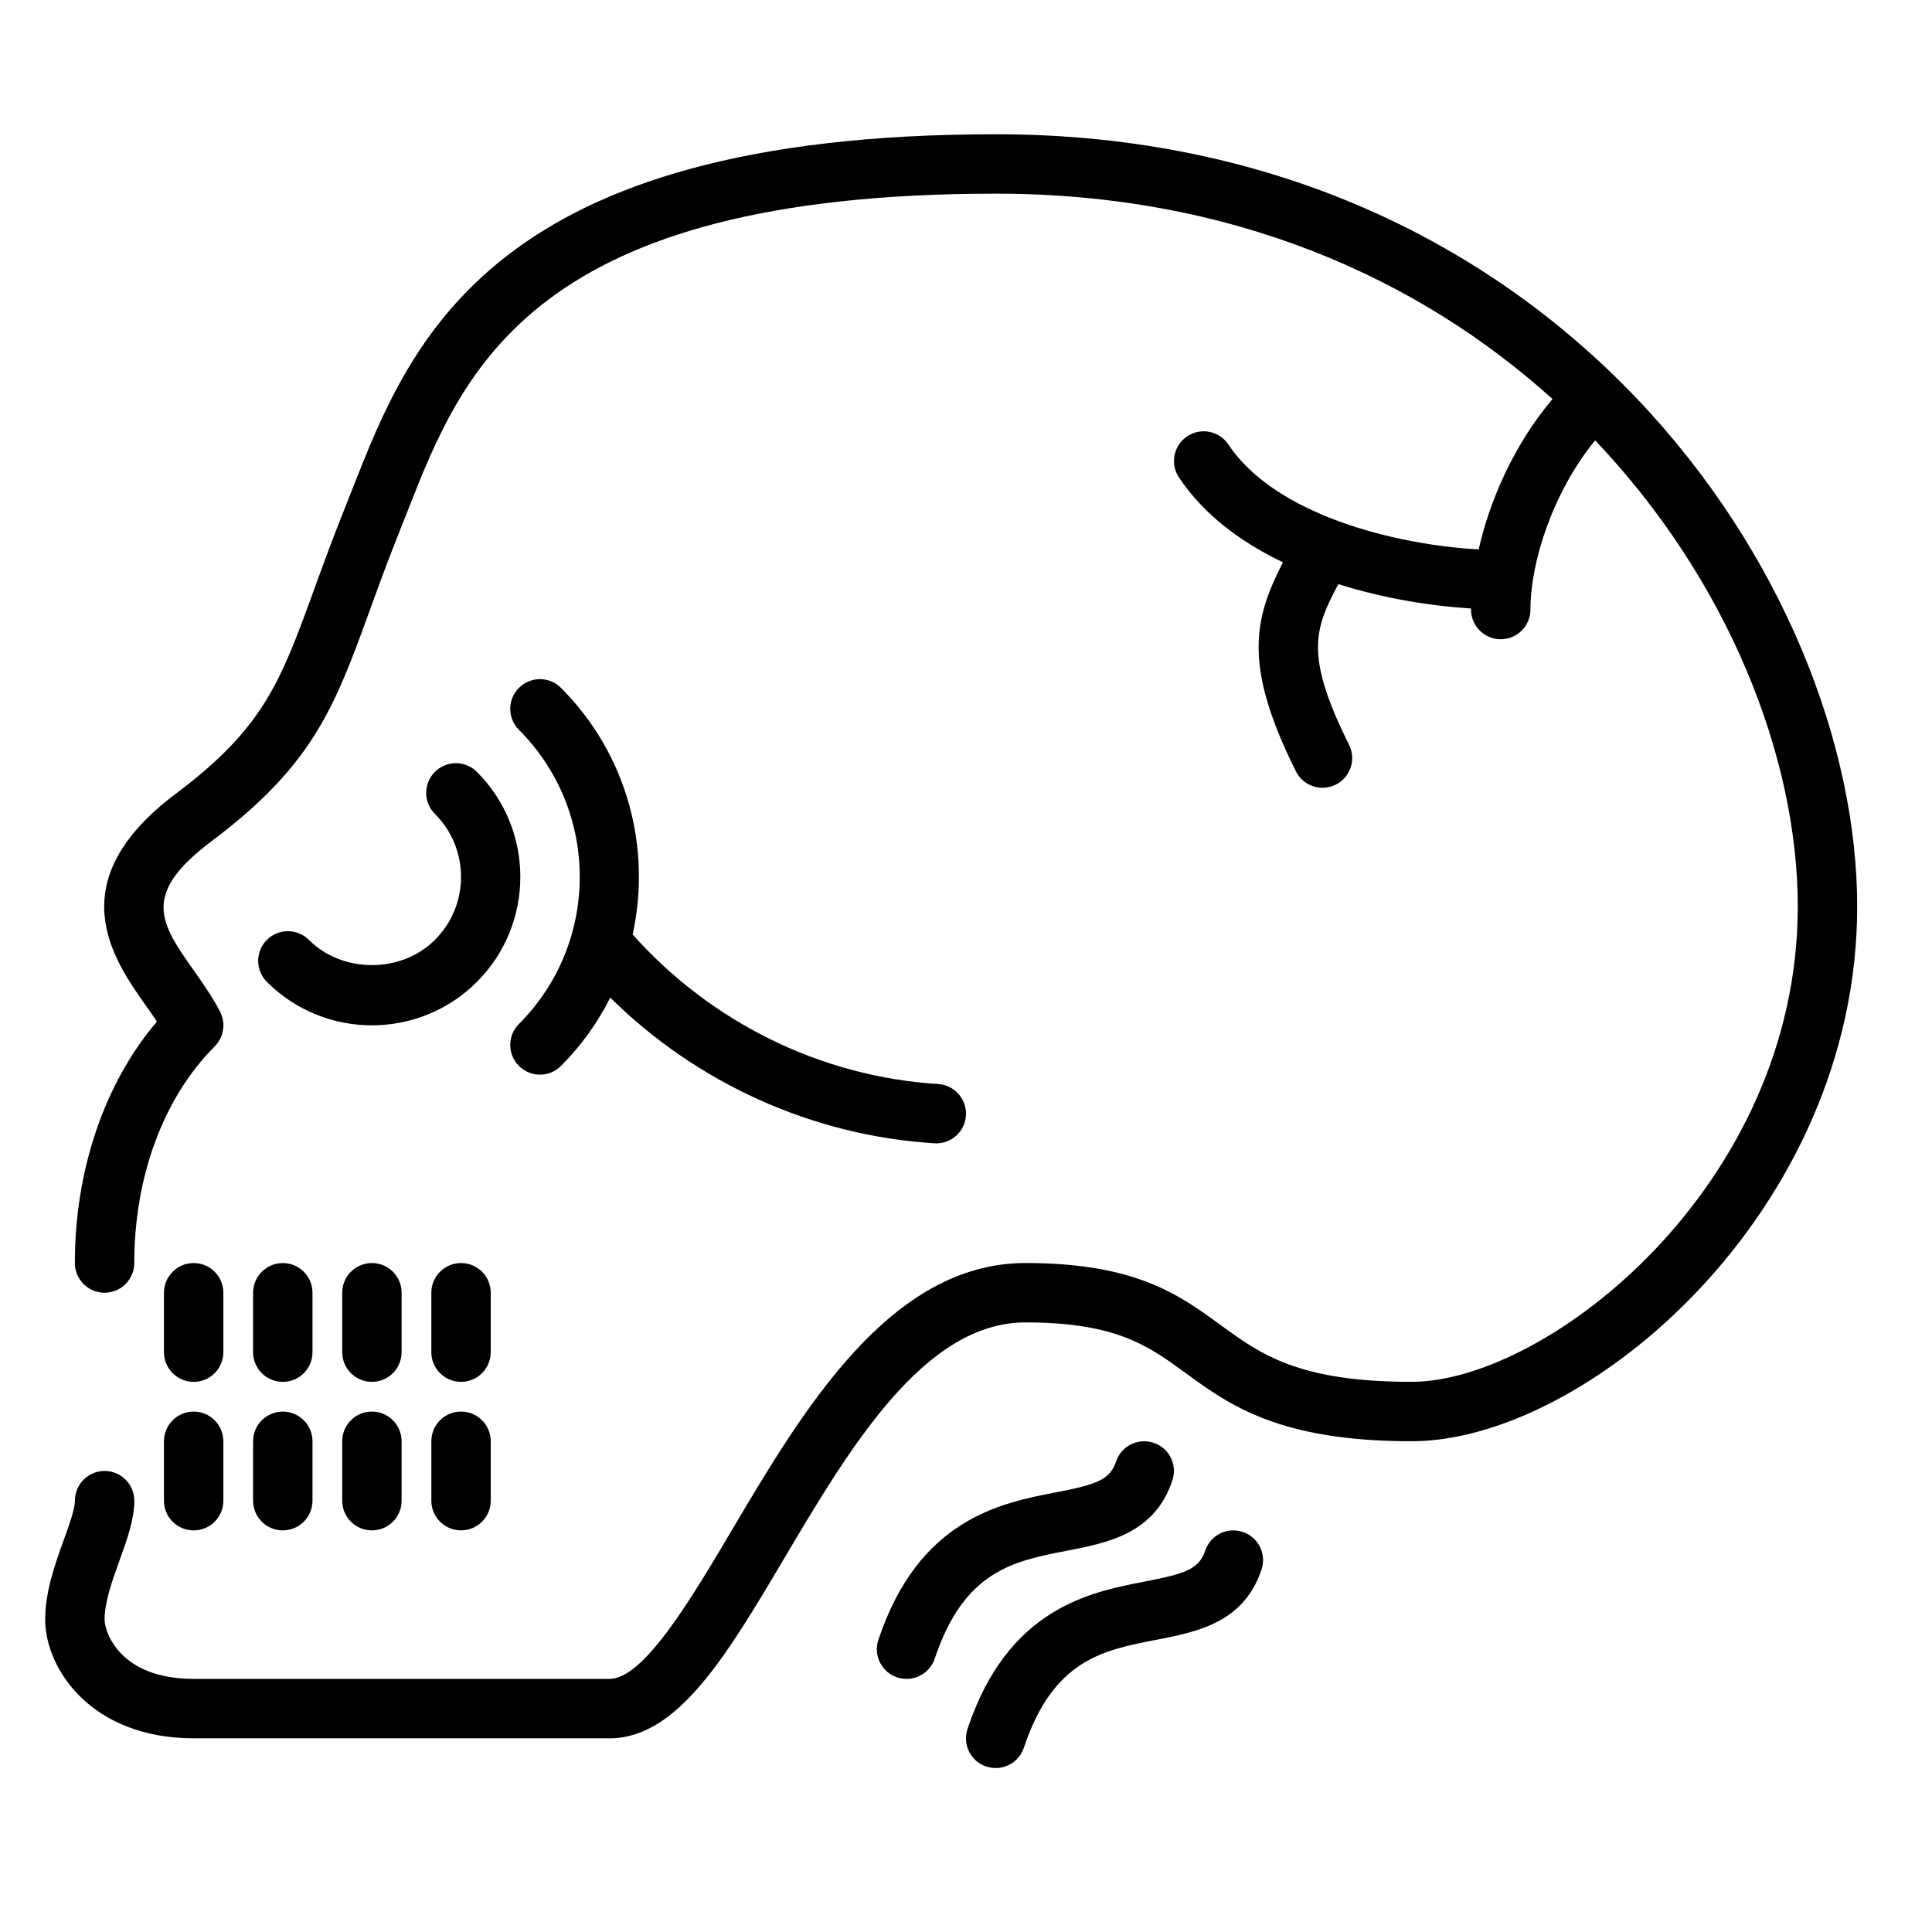
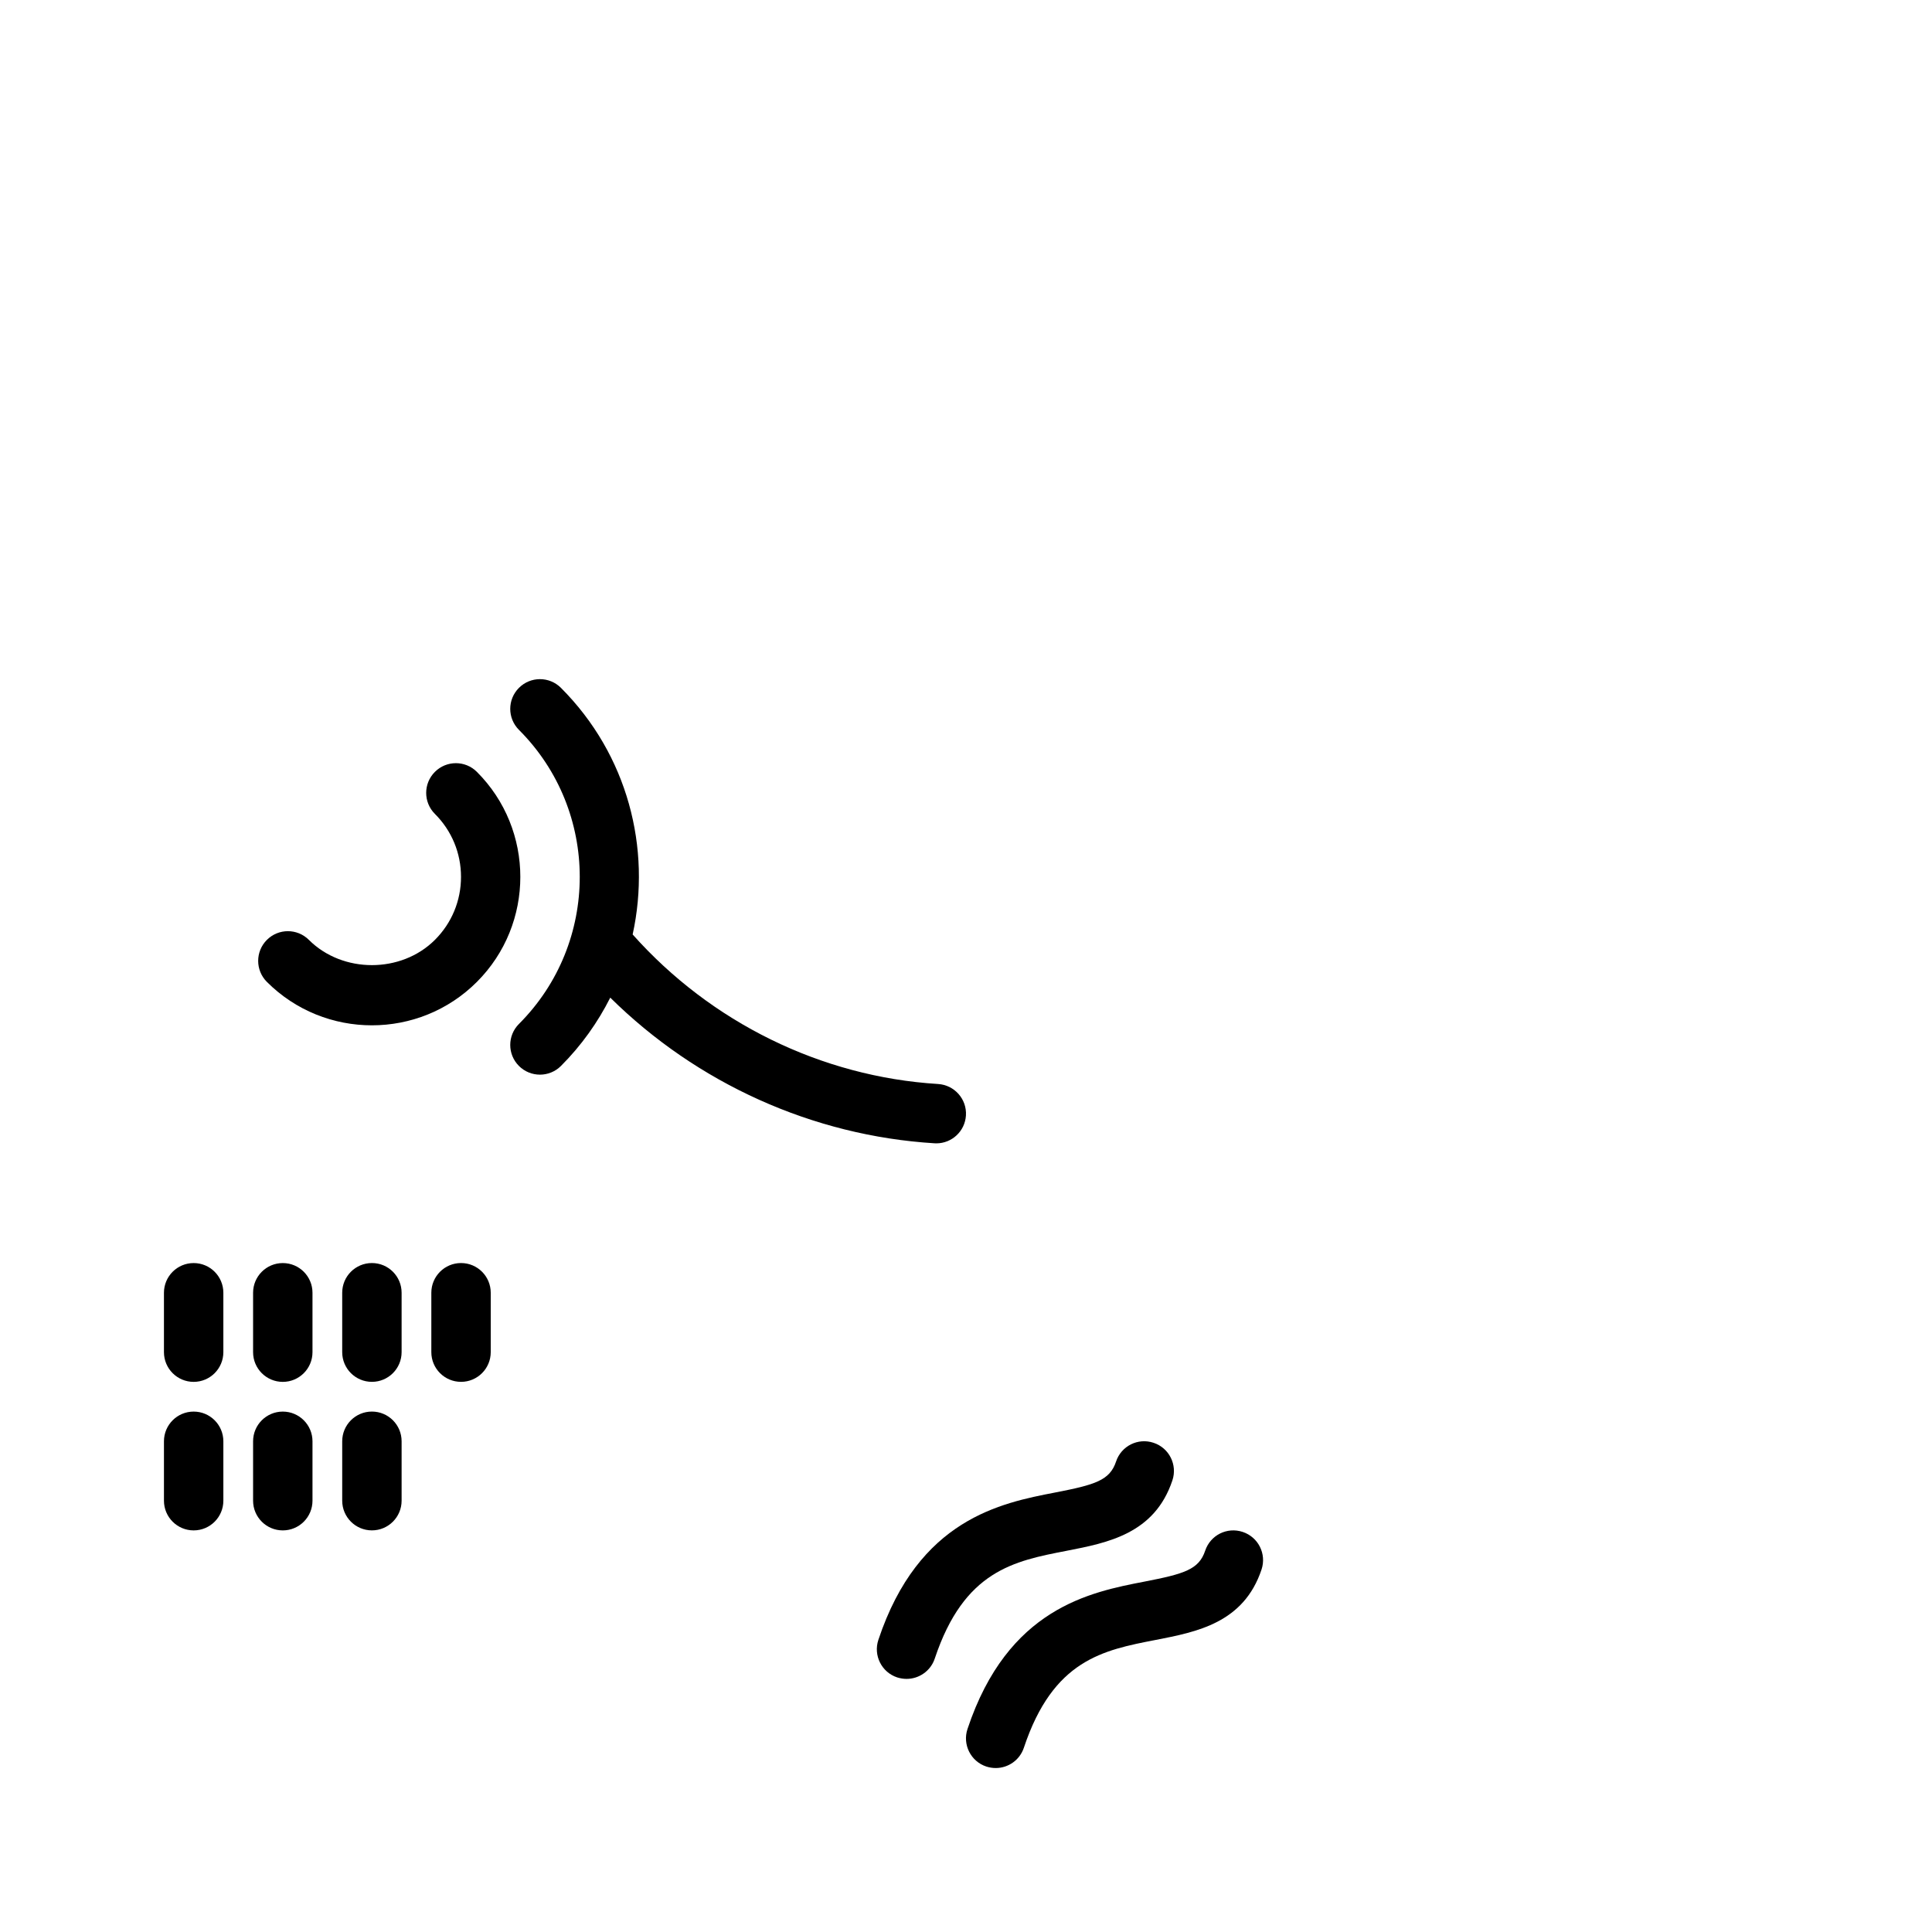
<svg xmlns="http://www.w3.org/2000/svg" fill="#000000" width="800px" height="800px" version="1.1" viewBox="144 144 512 512">
  <g>
-     <path d="m407.87 179.58c-133.56 0-154.95 54.449-170.56 94.203l-2.062 5.211c-3.18 7.957-5.731 14.957-8.023 21.262-8.855 24.363-13.305 36.59-36.621 54.082-31.117 23.34-16.617 43.871-7.957 56.145 1.023 1.449 2.023 2.859 2.938 4.234-13.879 16.344-21.746 39.289-21.746 64 0 4.352 3.527 7.871 7.871 7.871s7.871-3.519 7.871-7.871c0-22.938 7.769-43.863 21.309-57.41 2.394-2.402 2.992-6.062 1.48-9.086-1.891-3.769-4.418-7.359-6.863-10.824-8.941-12.664-14.332-20.301 4.547-34.461 27.062-20.293 32.676-35.723 41.973-61.293 2.242-6.164 4.731-13.012 7.848-20.805l2.094-5.297c14.738-37.52 33.078-84.219 155.91-84.219 62.746 0 112.18 22.492 147.55 54.426-10.219 12.098-16.617 26.805-19.57 39.855-21.828-1.203-53.805-9.02-66.32-27.797-2.418-3.613-7.289-4.598-10.918-2.18-3.621 2.418-4.598 7.297-2.18 10.918 6.613 9.918 16.523 17.191 27.543 22.477-7.629 14.941-10.691 27.102 3.449 55.395 1.383 2.758 4.16 4.348 7.047 4.348 1.18 0 2.387-0.27 3.512-0.828 3.891-1.945 5.465-6.676 3.519-10.562-12.066-24.137-8.934-31-2.844-42.578 12.359 3.906 24.914 5.824 35.18 6.465 0.004 0.082-0.012 0.188-0.012 0.273 0 4.352 3.519 7.871 7.871 7.871 4.352 0 7.871-3.519 7.871-7.871 0-12.547 5.894-31.047 17.145-44.832 35.426 37.234 53.703 84.16 53.703 123.55 0 74.012-66.395 125.95-102.34 125.95-29.977 0-39.973-7.297-50.562-15.02-11.098-8.102-22.574-16.469-51.773-16.469-35.871 0-58.977 39.023-77.555 70.375-11.051 18.68-23.586 39.832-32.652 39.832h-110.21c-19.609 0-23.617-12.414-23.617-15.742 0-4.676 2.023-10.289 3.977-15.711 2.008-5.559 3.898-10.801 3.898-15.777 0-4.352-3.527-7.871-7.871-7.871s-7.871 3.519-7.871 7.871c0 2.219-1.504 6.398-2.961 10.438-2.301 6.391-4.914 13.637-4.914 21.051 0 13.074 12.211 31.488 39.359 31.488h110.21c18.043 0 31.094-22.035 46.199-47.547 17.402-29.371 37.113-62.664 64.012-62.664 24.074 0 32.613 6.227 42.492 13.445 11.598 8.457 24.742 18.043 59.844 18.043 46.445 0 118.08-60.844 118.08-141.7 0-85.805-79.336-204.67-228.29-204.67z" />
    <path d="m292.66 326.29c-3.078-3.078-8.055-3.078-11.133 0-3.078 3.078-3.078 8.055 0 11.133 21.484 21.484 21.484 56.449 0 77.934-3.078 3.078-3.078 8.055 0 11.133 1.535 1.535 3.551 2.305 5.566 2.305s4.031-0.77 5.566-2.305c5.441-5.441 9.777-11.578 13.066-18.105 22.969 22.703 53.625 36.613 85.922 38.598 0.164 0.008 0.332 0.016 0.488 0.016 4.125 0 7.59-3.211 7.848-7.383 0.27-4.344-3.039-8.07-7.375-8.344-31-1.906-60.238-16.352-80.949-39.629 5-22.828-1.297-47.641-19-65.352z" />
    <path d="m225.86 393.08c-3.078-3.078-8.055-3.078-11.133 0s-3.078 8.055 0 11.133c7.668 7.676 17.75 11.508 27.828 11.508s20.16-3.832 27.828-11.508c15.344-15.344 15.344-40.312 0-55.656-3.078-3.078-8.055-3.078-11.133 0-3.078 3.078-3.078 8.055 0 11.133 4.465 4.453 6.922 10.391 6.922 16.695 0 6.305-2.457 12.242-6.918 16.695-8.93 8.918-24.469 8.918-33.395 0z" />
    <path d="m274.05 486.59c0-4.352-3.527-7.871-7.871-7.871s-7.871 3.519-7.871 7.871v15.742c0 4.352 3.527 7.871 7.871 7.871s7.871-3.519 7.871-7.871z" />
    <path d="m250.43 486.59c0-4.352-3.527-7.871-7.871-7.871s-7.871 3.519-7.871 7.871v15.742c0 4.352 3.527 7.871 7.871 7.871s7.871-3.519 7.871-7.871z" />
    <path d="m211.07 502.34c0 4.352 3.527 7.871 7.871 7.871s7.871-3.519 7.871-7.871v-15.742c0-4.352-3.527-7.871-7.871-7.871s-7.871 3.519-7.871 7.871z" />
    <path d="m195.32 510.21c4.344 0 7.871-3.519 7.871-7.871v-15.742c0-4.352-3.527-7.871-7.871-7.871s-7.871 3.519-7.871 7.871v15.742c0 4.352 3.527 7.871 7.871 7.871z" />
-     <path d="m266.18 518.08c-4.344 0-7.871 3.519-7.871 7.871v15.742c0 4.352 3.527 7.871 7.871 7.871s7.871-3.519 7.871-7.871v-15.742c0-4.352-3.527-7.871-7.871-7.871z" />
    <path d="m242.56 518.08c-4.344 0-7.871 3.519-7.871 7.871v15.742c0 4.352 3.527 7.871 7.871 7.871s7.871-3.519 7.871-7.871v-15.742c0-4.352-3.527-7.871-7.871-7.871z" />
    <path d="m211.07 541.7c0 4.352 3.527 7.871 7.871 7.871s7.871-3.519 7.871-7.871v-15.742c0-4.352-3.527-7.871-7.871-7.871s-7.871 3.519-7.871 7.871z" />
    <path d="m187.45 541.7c0 4.352 3.527 7.871 7.871 7.871s7.871-3.519 7.871-7.871v-15.742c0-4.352-3.527-7.871-7.871-7.871s-7.871 3.519-7.871 7.871z" />
    <path d="m426.65 554.98c10.941-2.125 23.332-4.519 28.047-18.664 1.379-4.125-0.852-8.59-4.977-9.957-4.148-1.395-8.59 0.852-9.957 4.977-1.66 4.977-5.512 6.133-16.105 8.188-14.414 2.785-36.195 7.016-46.879 39.047-1.379 4.125 0.852 8.59 4.977 9.957 0.836 0.262 1.68 0.395 2.496 0.395 3.297 0 6.367-2.086 7.469-5.383 7.773-23.309 20.957-25.859 34.93-28.559z" />
    <path d="m473.34 549.98c-4.156-1.387-8.582 0.852-9.957 4.977-1.66 4.977-5.512 6.133-16.105 8.188-14.414 2.785-36.203 7.016-46.879 39.047-1.379 4.125 0.852 8.59 4.977 9.957 0.84 0.266 1.68 0.398 2.5 0.398 3.297 0 6.367-2.086 7.461-5.383 7.769-23.309 20.965-25.859 34.938-28.566 10.941-2.125 23.332-4.519 28.047-18.664 1.371-4.129-0.855-8.582-4.981-9.953z" />
  </g>
</svg>